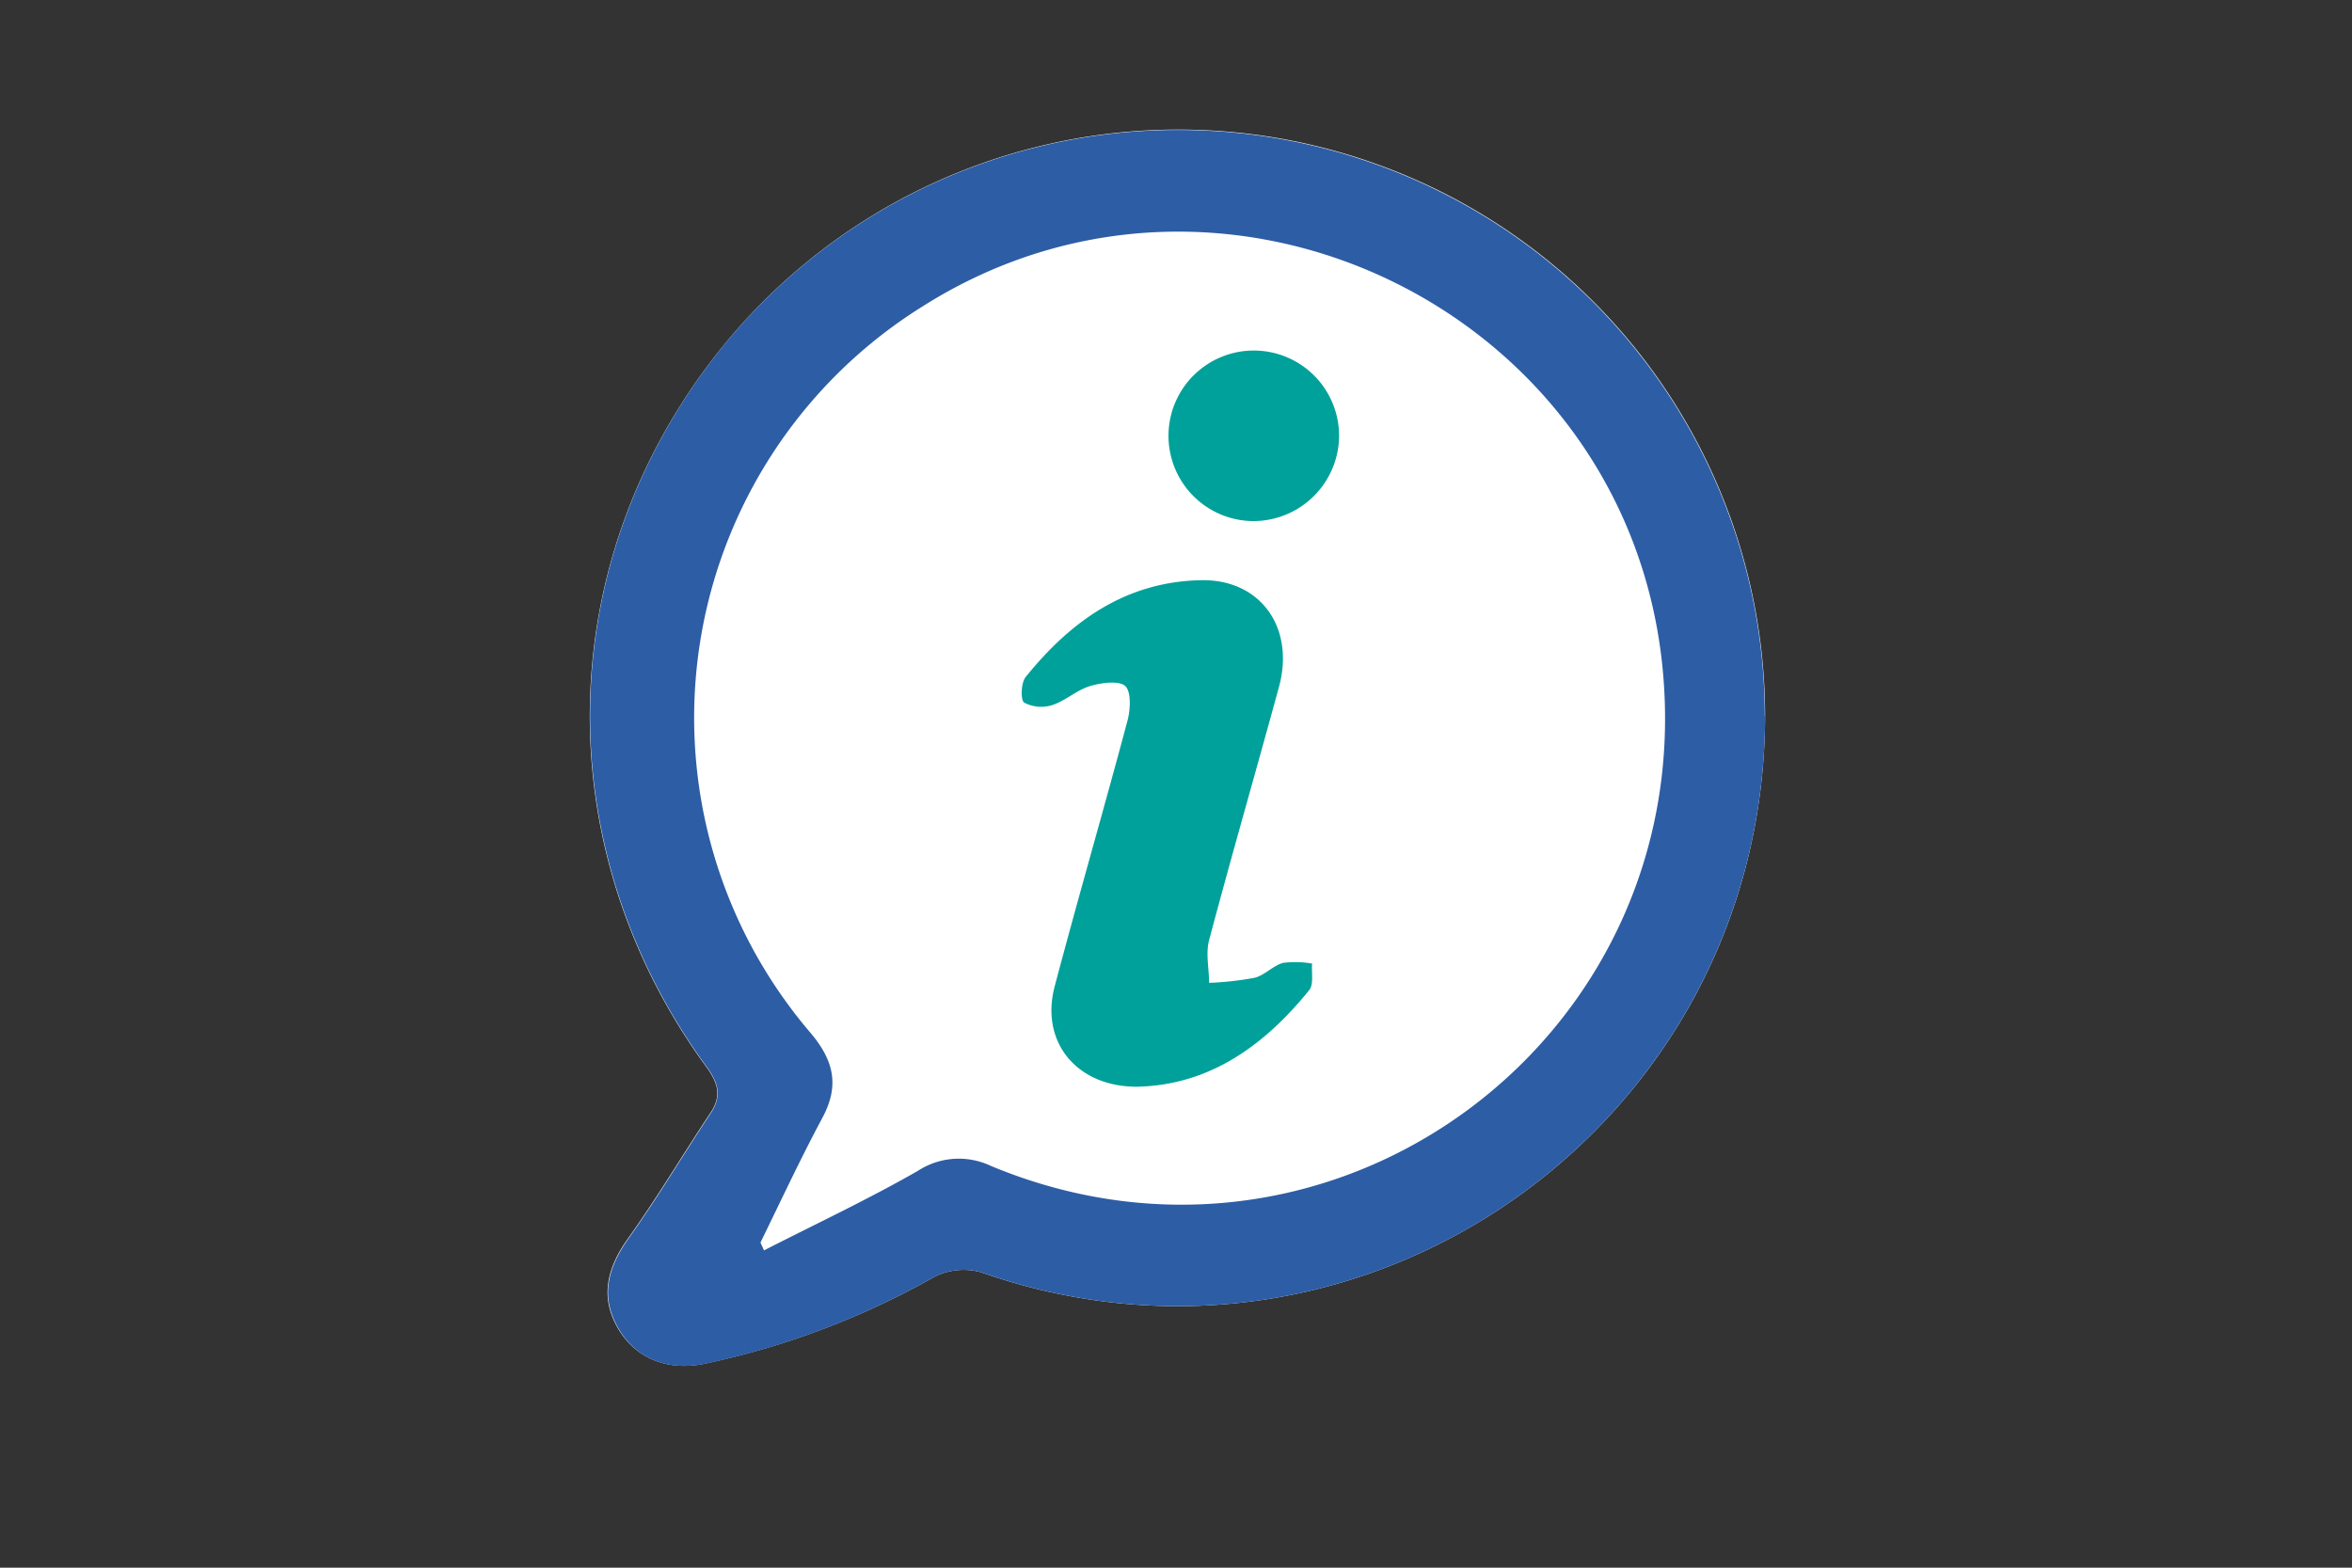
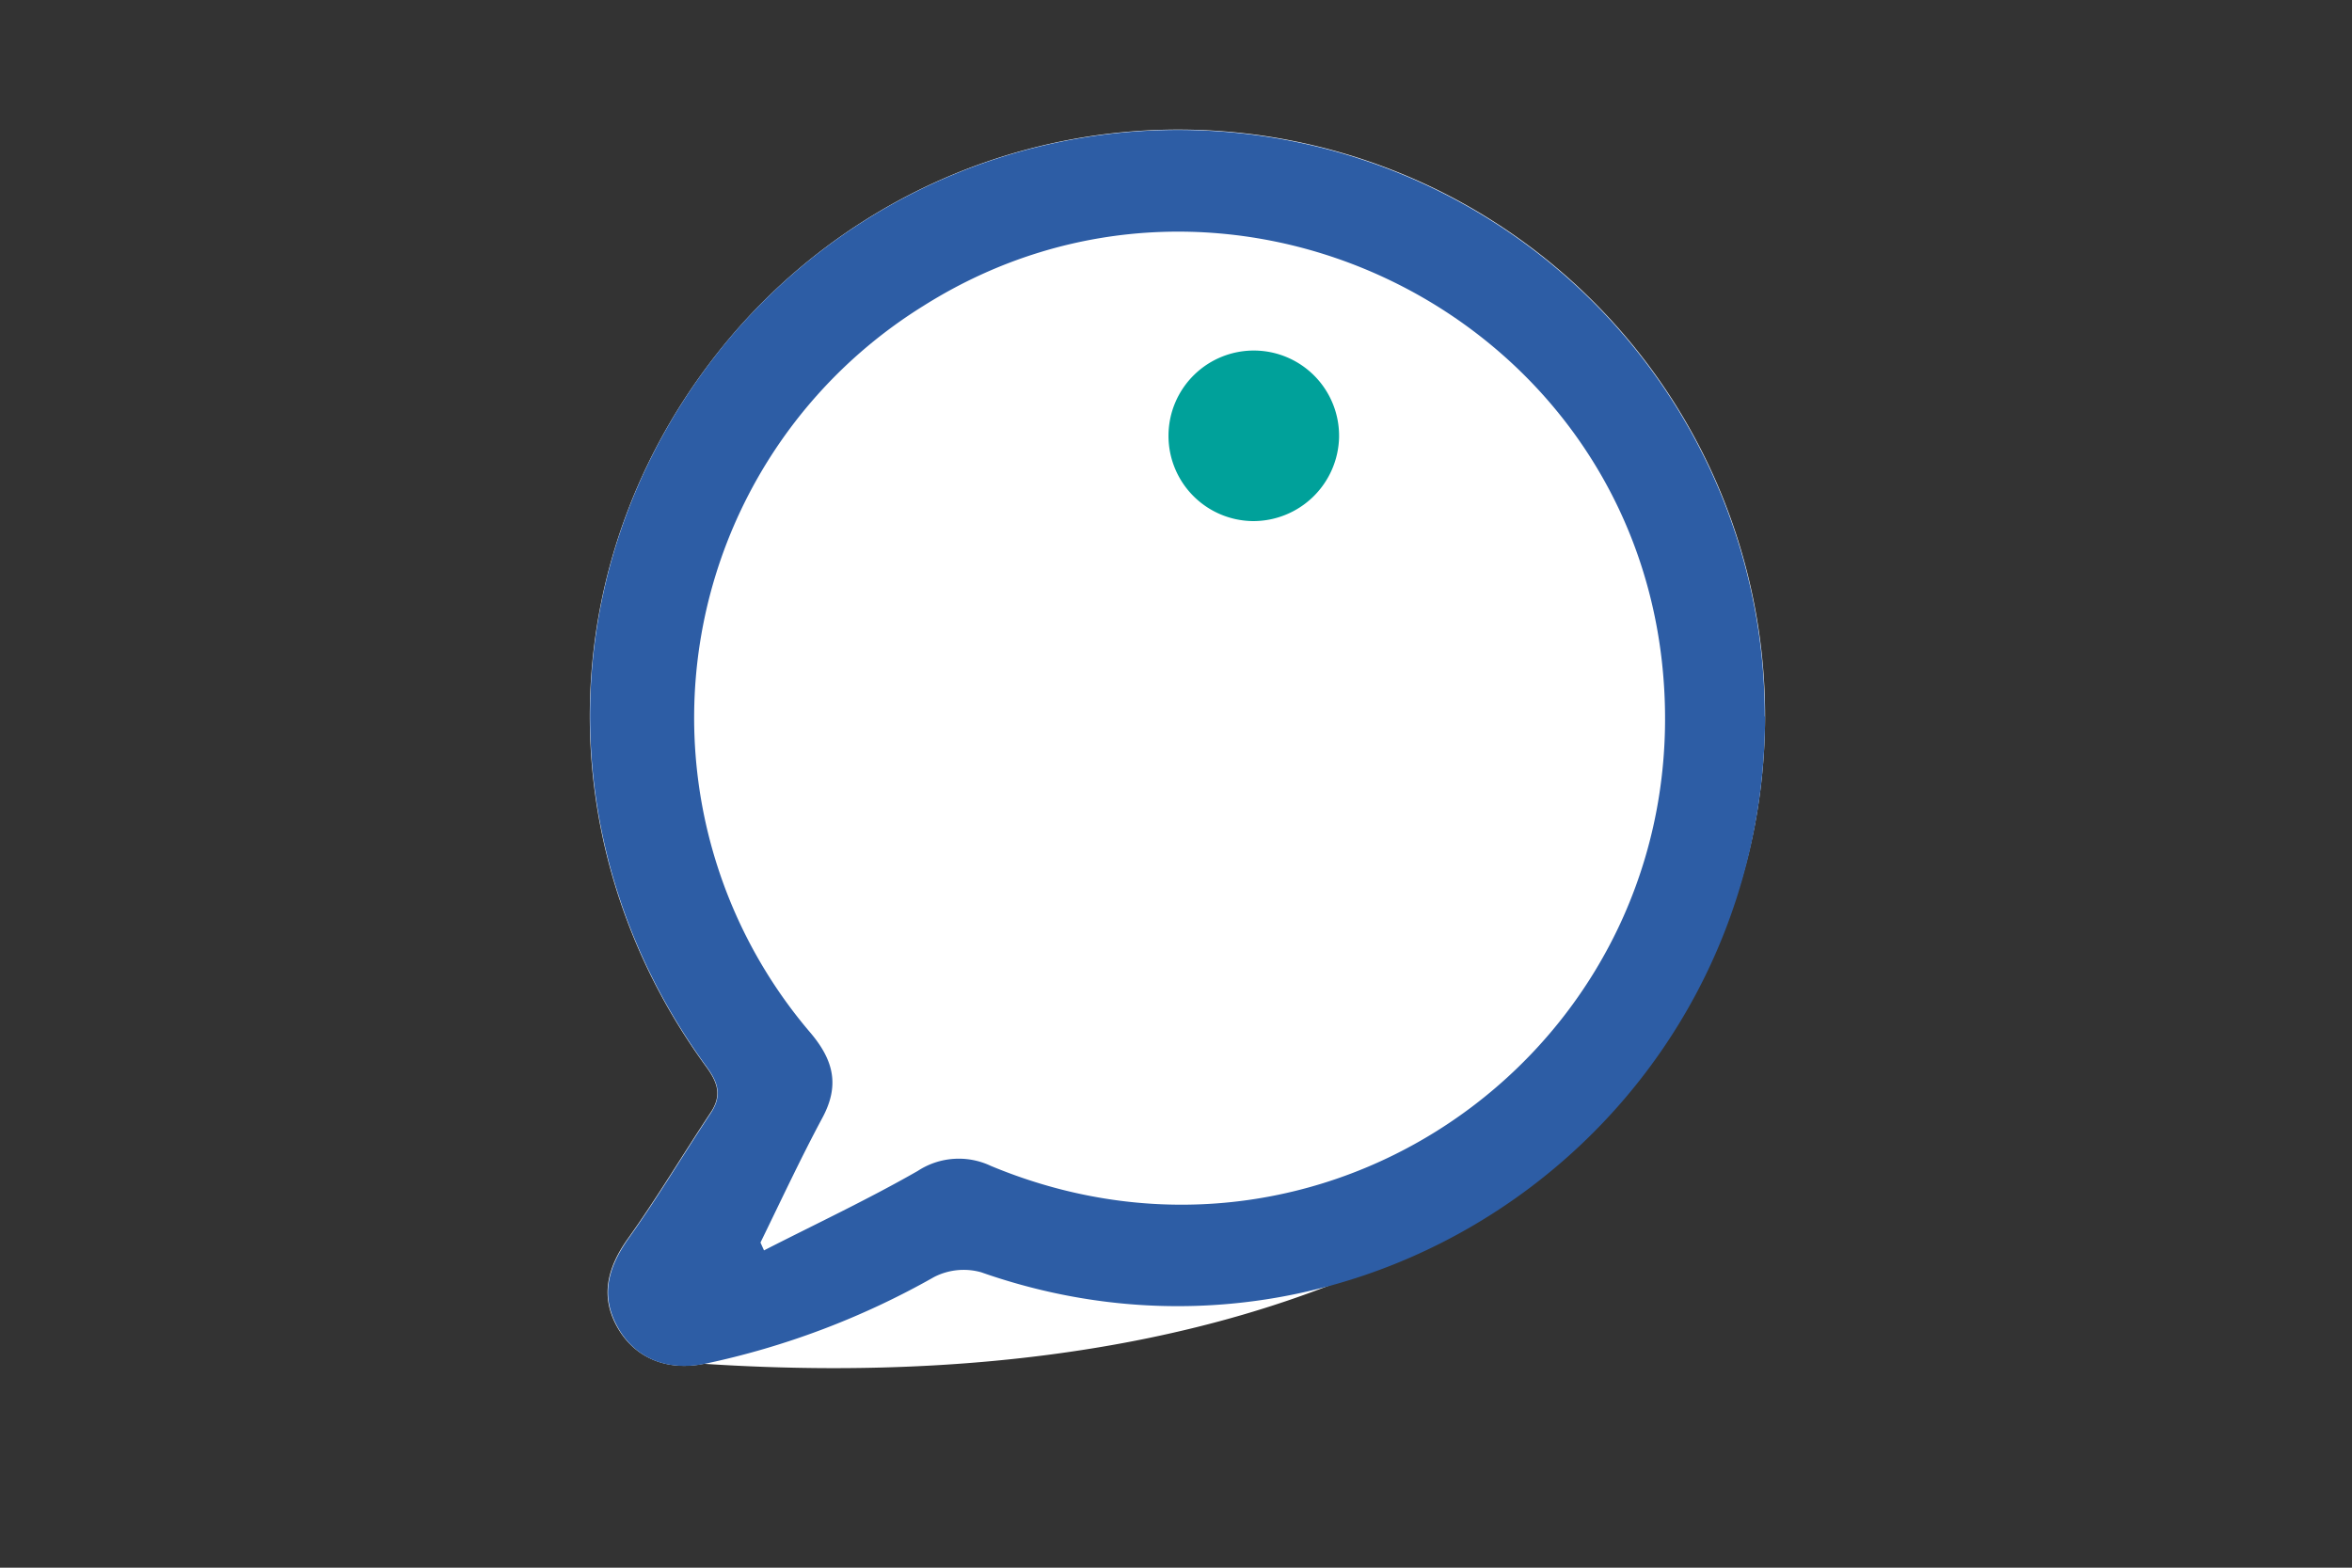
<svg xmlns="http://www.w3.org/2000/svg" id="Layer_1" data-name="Layer 1" viewBox="0 0 300 200">
  <rect x="0" y="0" width="300" height="200" fill="#333333" stroke="none" />
  <defs>
    <style>.cls-1{fill:#fff;}.cls-2{fill:#2d5da5;}.cls-3{fill:#00a19a;}</style>
  </defs>
  <g id="GpBgNd.tif">
-     <path class="cls-1" d="M225.14,91.38A74.85,74.85,0,0,0,93,43.21c-22.55,26.94-23.77,64.31-2.92,92.89,1.52,2.08,2,3.72.52,5.9-3.5,5.28-6.75,10.74-10.42,15.89-2.89,4-3.59,7.7-1.39,11.52s6.23,5.53,11,4.58a102,102,0,0,0,29.34-11.07,8.25,8.25,0,0,1,6-.61C174,179.49,225,143.39,225.14,91.38Z" />
+     <path class="cls-1" d="M225.14,91.38A74.85,74.85,0,0,0,93,43.21c-22.55,26.94-23.77,64.31-2.92,92.89,1.52,2.08,2,3.72.52,5.9-3.5,5.28-6.75,10.74-10.42,15.89-2.89,4-3.59,7.7-1.39,11.52s6.23,5.53,11,4.58C174,179.49,225,143.39,225.14,91.38Z" />
    <path class="cls-2" d="M225.14,91.38c-.16,52-51.11,88.11-100,70.93a8.25,8.25,0,0,0-6,.61A102,102,0,0,1,89.85,174c-4.79.95-8.8-.71-11-4.58s-1.5-7.48,1.39-11.52c3.67-5.15,6.92-10.61,10.42-15.89,1.44-2.18,1-3.82-.52-5.9C69.27,107.52,70.49,70.15,93,43.21a74.85,74.85,0,0,1,132.1,48.17ZM97,158.52l.45,1c6.55-3.35,13.22-6.48,19.6-10.13a9.55,9.55,0,0,1,9.33-.65c44.15,18.4,91-17,85.57-64.57C206.76,39.3,156,14.94,117.82,39a61.84,61.84,0,0,0-14.47,92.73c3,3.54,3.77,6.75,1.54,10.89C102.09,147.85,99.59,153.22,97,158.52Z" />
-     <path class="cls-3" d="M145,138.64c-7.72,0-12.33-5.75-10.48-12.78,3-11.35,6.28-22.61,9.3-33.95.38-1.42.48-3.74-.33-4.42s-3.06-.39-4.49.05c-1.68.51-3.1,1.86-4.77,2.41a4.67,4.67,0,0,1-3.59-.31c-.49-.32-.41-2.52.17-3.25,5.77-7.17,12.84-12.21,22.44-12.37,7.48-.13,11.94,6,9.89,13.59-2.94,10.79-6.05,21.53-8.92,32.34-.45,1.69,0,3.62,0,5.44a39.88,39.88,0,0,0,5.81-.65c1.29-.32,2.34-1.55,3.63-1.9a12.49,12.49,0,0,1,3.7.09c-.1,1.15.23,2.65-.37,3.39C161.22,133.45,154.2,138.46,145,138.64Z" />
    <path class="cls-3" d="M159.8,66.48a10.88,10.88,0,1,1,11-10.67A10.95,10.95,0,0,1,159.8,66.48Z" />
  </g>
</svg>